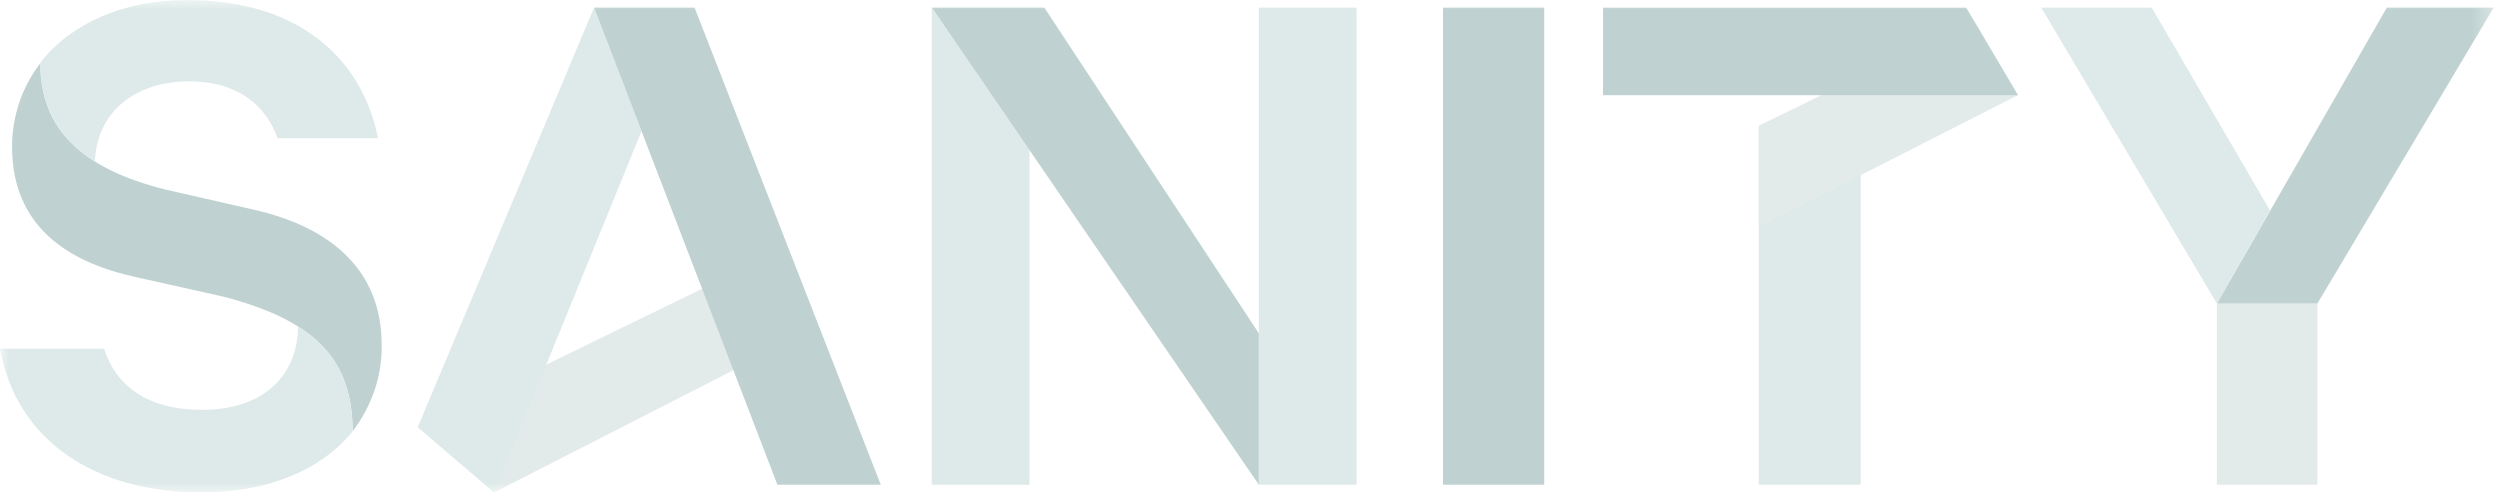
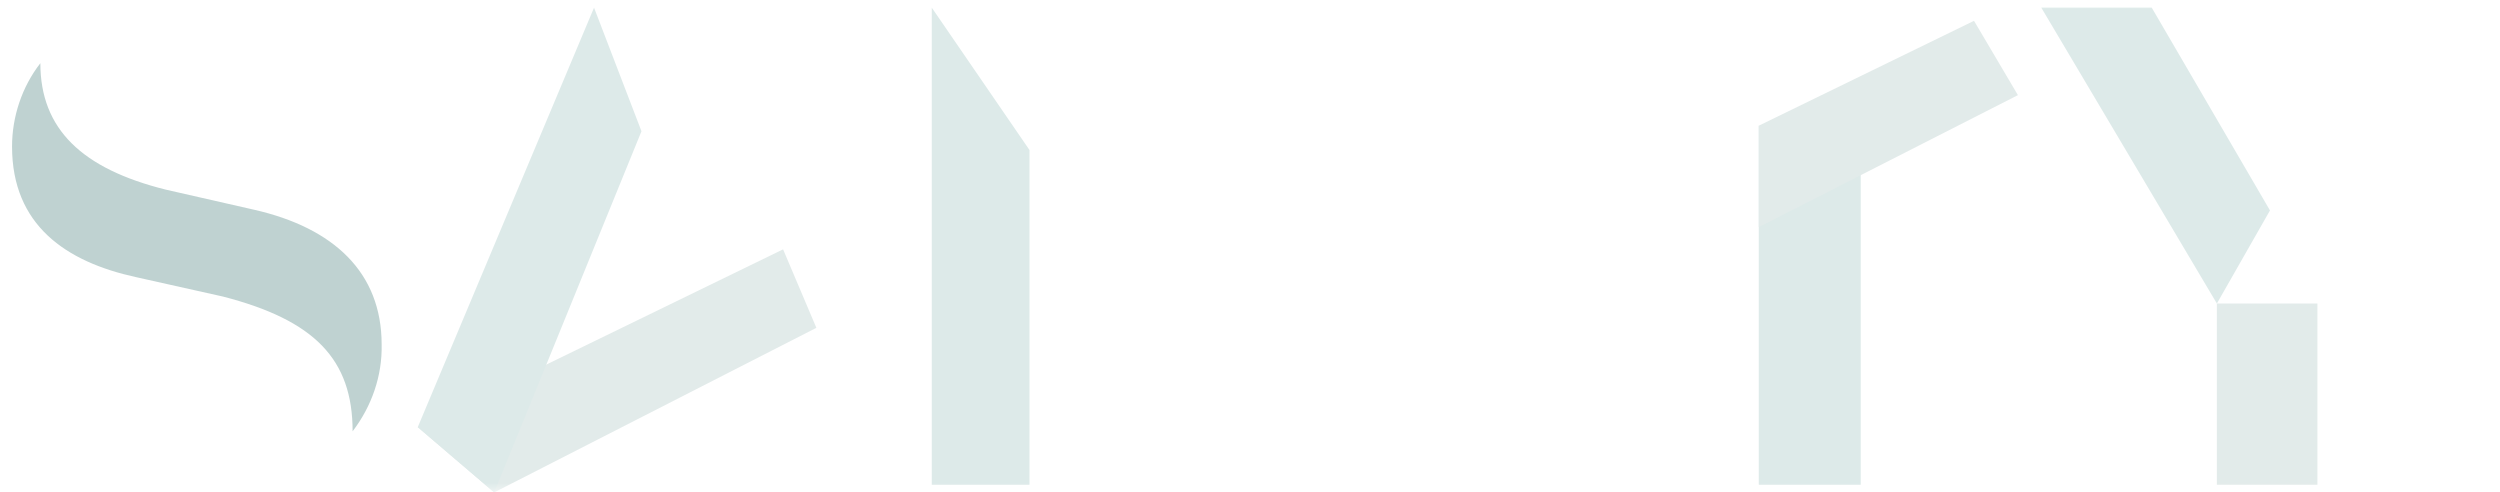
<svg xmlns="http://www.w3.org/2000/svg" width="132" height="26" fill="none">
  <g clip-path="url(#a)">
    <mask id="b" width="132" height="26" x="0" y="0" maskUnits="userSpaceOnUse" style="mask-type:luminance">
      <path fill="#fff" d="M131.668 0H0v26h131.668V0Z" />
    </mask>
    <g mask="url(#b)">
      <path fill="#DDEAE9" d="M98.247 9.205v16.392h-5.384V6.637l5.384 2.568Z" />
      <path fill="#E2EBEA" d="M22.057 22.553 26.094 26l17.01-8.691-1.757-4.144-19.29 9.388ZM92.863 11.99l13.683-6.967-2.318-3.924-11.365 5.538v5.354Z" />
      <path fill="#DDEAE9" d="M54.357 7.921v17.676h-5.16V.403l5.16 7.518Zm-32.3 14.632L26.094 26 33.87 6.93 31.365.404l-9.308 22.15Z" />
-       <path fill="#BFD2D1" d="M31.366.403h5.308l9.832 25.193h-5.458L31.366.403Zm23.776 0 11.327 17.2v7.993L49.2.403h5.943Zm21.047 0h5.346v25.193H76.19V.403Zm8.45 4.62V.404h19.177l2.73 4.621H84.638Z" />
      <path fill="#E2EBEA" d="M122.359 16.025v9.572h-5.308v-9.572" />
-       <path fill="#BFD2D1" d="m126.023.403-8.972 15.623h5.308L131.668.403h-5.645Z" />
      <path fill="#DDEAE9" d="M117.051 16.026 107.779.403h5.832l6.244 10.708-2.804 4.915Z" />
      <path fill="#BFD2D1" d="M2.131 3.337c0 3.484 2.206 5.574 6.617 6.674l4.673 1.064c4.187.953 6.73 3.3 6.73 7.114.037 1.65-.524 3.264-1.533 4.584 0-3.814-2.02-5.868-6.842-7.114l-4.598-1.027C3.477 13.825.636 11.882.636 7.737c0-1.576.523-3.153 1.495-4.4Z" />
-       <path fill="#DDEAE9" d="M66.47.403h5.159v25.194h-5.16V.403ZM15.739 17.235c1.981 1.247 2.879 3.007 2.879 5.538C16.936 24.863 14.057 26 10.655 26 4.935 26 .86 23.213 0 18.409h5.496c.71 2.2 2.579 3.227 5.121 3.227 3.028.037 5.084-1.577 5.122-4.4ZM5.009 8.508C3.14 7.408 2.057 5.428 2.132 3.3 3.738 1.247 6.505 0 9.87 0c5.869 0 9.234 3.044 10.093 7.298h-5.308c-.598-1.687-2.056-3.007-4.71-3.007-2.88.036-4.823 1.65-4.935 4.217Z" />
    </g>
  </g>
  <defs>
    <clipPath id="a">
      <path fill="#fff" d="M0 0h132v26H0z" />
    </clipPath>
  </defs>
</svg>